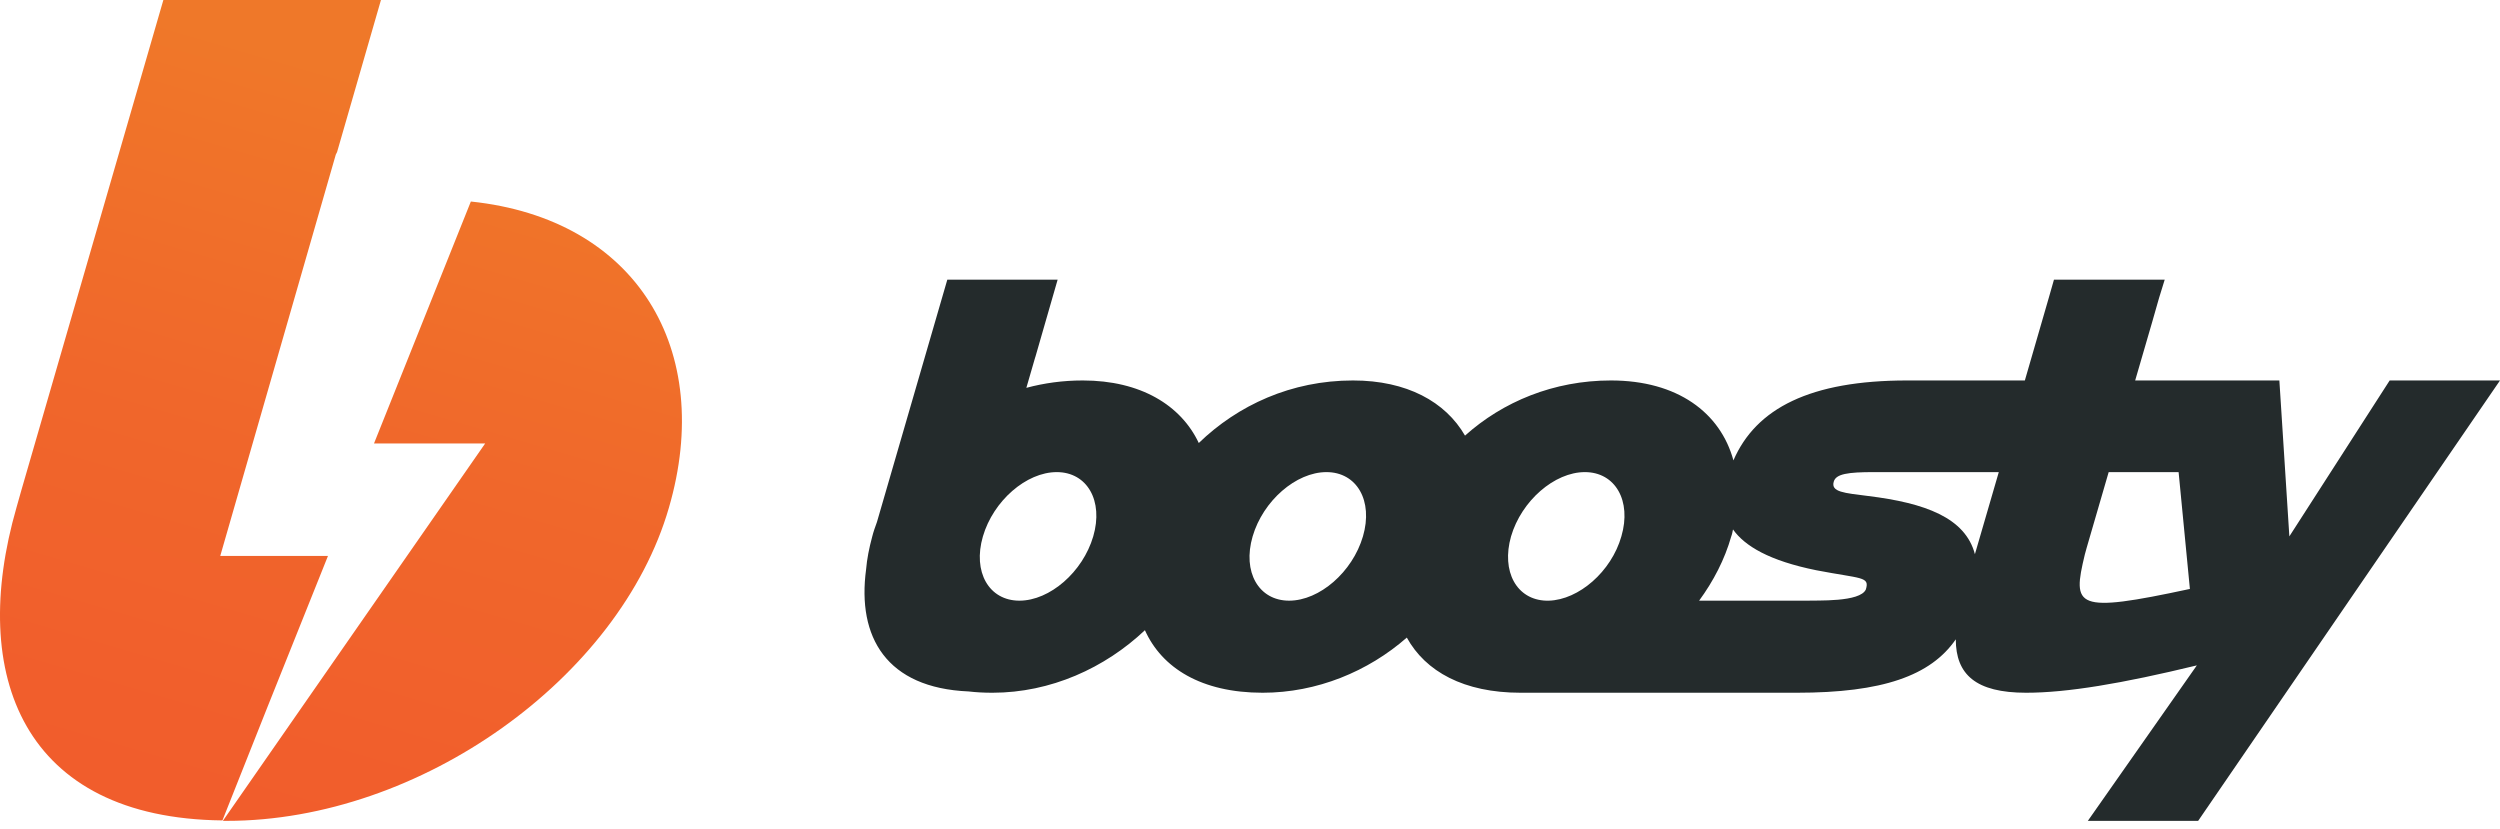
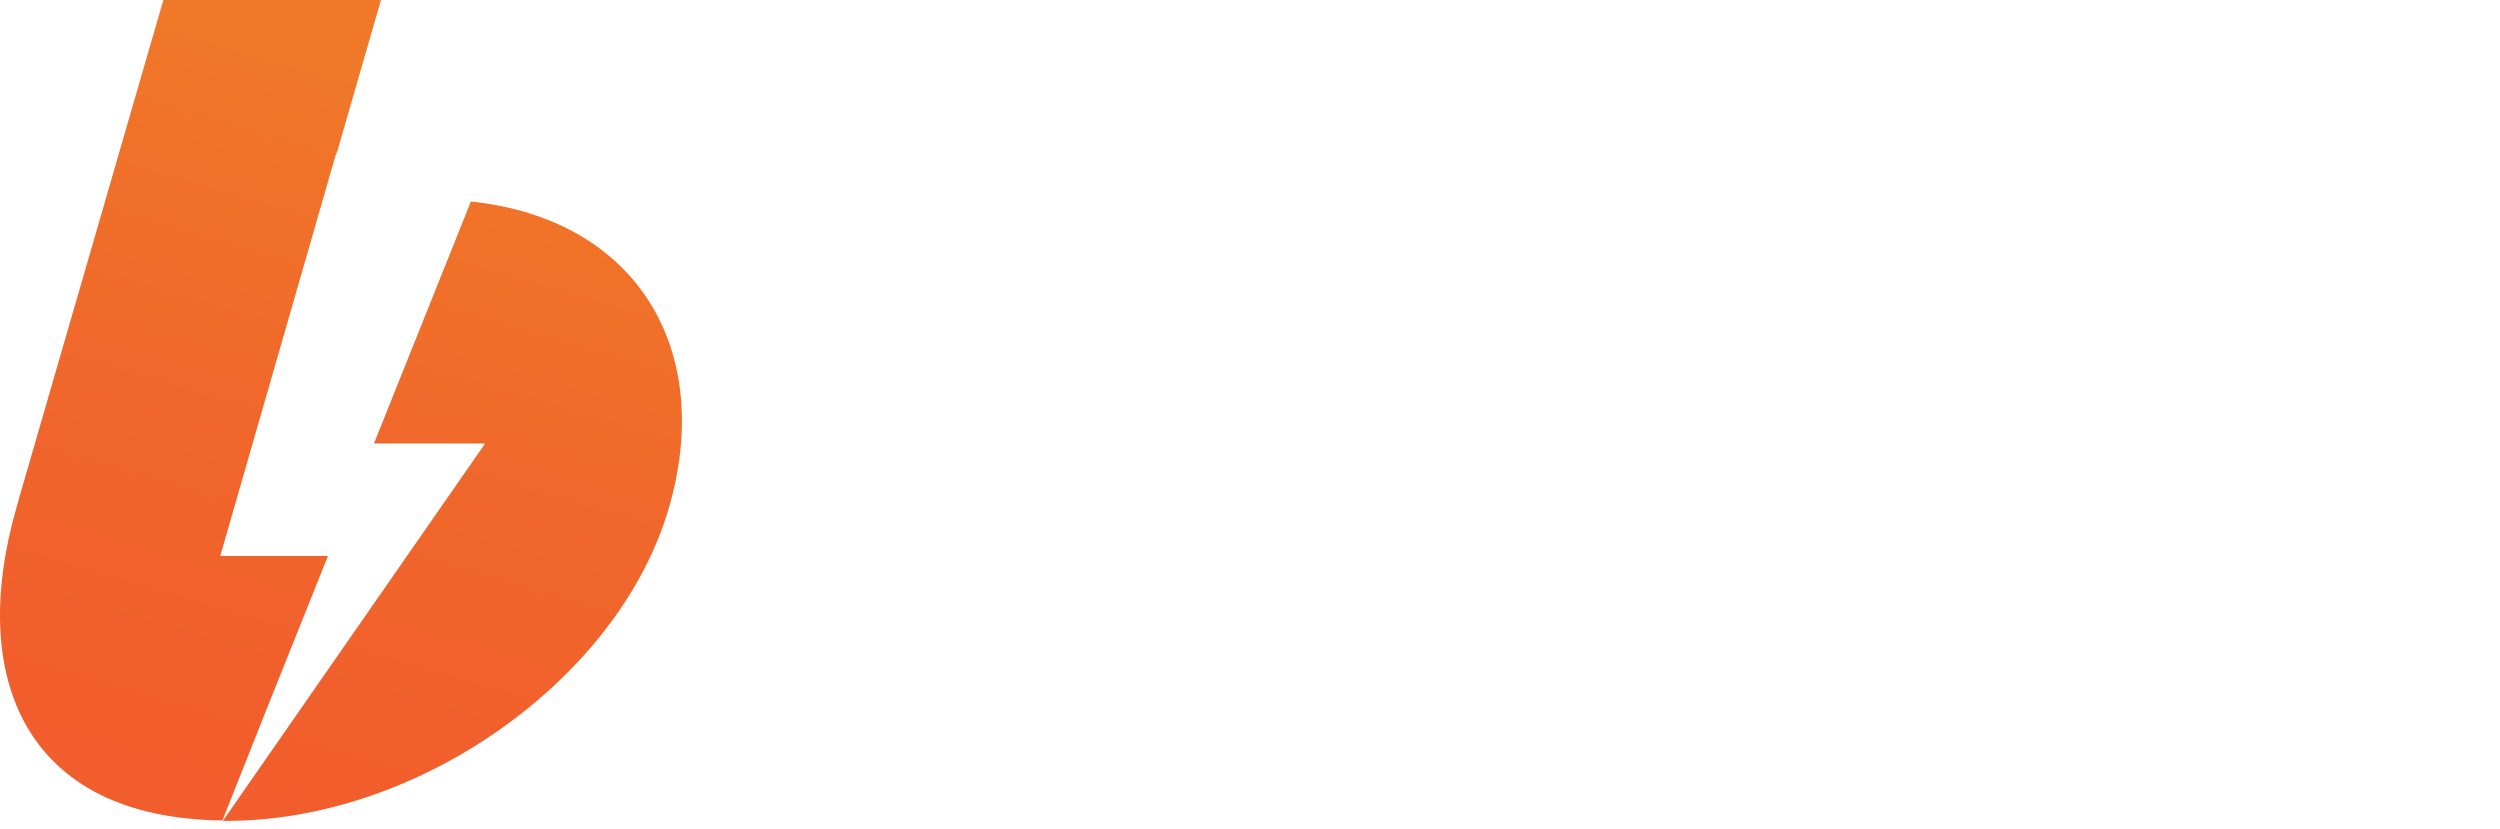
<svg xmlns="http://www.w3.org/2000/svg" width="217" height="72" viewBox="0 0 217 72" fill="none">
-   <path d="M207.424 33.024L198.716 46.558L197.849 33.024H185.333C186.502 29.066 187.406 25.862 187.406 25.862L187.896 24.278H178.283L177.831 25.862L175.757 33.024H165.541C157.134 33.024 152.422 35.437 150.461 39.961C149.33 35.814 145.598 33.024 139.83 33.024C134.854 33.024 130.443 34.872 127.163 37.812C125.467 34.872 122.112 33.024 117.437 33.024C112.084 33.024 107.447 35.173 104.054 38.453C102.508 35.173 99.002 33.024 93.988 33.024C92.254 33.024 90.633 33.251 89.087 33.665L89.841 31.064C89.841 31.026 89.879 30.989 89.879 30.951L91.802 24.278H82.226L76.119 45.314C75.968 45.729 75.817 46.144 75.704 46.596C75.44 47.576 75.252 48.519 75.177 49.423C74.385 55.304 76.948 59.715 84.073 60.017C84.714 60.092 85.393 60.13 86.147 60.13C91.198 60.13 95.911 57.981 99.379 54.701C100.849 57.981 104.28 60.13 109.596 60.13C114.308 60.13 118.756 58.283 122.112 55.342C123.733 58.283 127.05 60.13 131.989 60.13H155.965C163.392 60.13 167.577 58.66 169.763 55.493C169.763 58.547 171.497 60.13 175.87 60.13C179.414 60.13 184.164 59.338 190.686 57.755L181.224 71.251H190.799L217 33.024H207.424ZM94.893 46.558C93.988 49.65 91.123 52.138 88.484 52.138C85.845 52.138 84.413 49.65 85.317 46.558C86.222 43.467 89.087 40.979 91.726 40.979C94.365 40.979 95.798 43.467 94.893 46.558ZM118.304 46.558C117.399 49.65 114.534 52.138 111.895 52.138C109.256 52.138 107.824 49.65 108.729 46.558C109.633 43.467 112.498 40.979 115.137 40.979C117.776 40.979 119.209 43.467 118.304 46.558ZM131.159 46.558C132.064 43.467 134.929 40.979 137.568 40.979C140.207 40.979 141.64 43.467 140.735 46.558C139.868 49.612 137.04 52.062 134.439 52.138H134.213C131.65 52.062 130.292 49.612 131.159 46.558ZM161.959 51.158C161.469 52.288 157.7 52.1 156.757 52.138H147.483C148.727 50.441 149.707 48.556 150.273 46.558C150.348 46.37 150.386 46.144 150.424 45.955C151.441 47.388 153.553 48.669 157.662 49.499C161.583 50.253 162.299 50.027 161.959 51.158ZM171.422 48.104C170.593 44.937 167.087 43.656 162.148 43.052C160.075 42.788 158.906 42.713 159.17 41.808C159.358 41.13 160.414 40.979 162.638 40.979H173.495L171.422 48.104ZM180.96 48.142C180.96 48.066 181.902 44.9 183.033 40.979H189.103L190.083 51.12C180.093 53.269 179.867 52.703 180.96 48.142Z" fill="#242B2C" />
  <path d="M1.852 42.562L14.18 0H33.067L29.259 13.195C29.221 13.27 29.184 13.345 29.146 13.421L19.118 48.255H28.468C24.547 58.019 21.493 65.672 19.307 71.213C2.04 71.025 -2.785 58.66 1.437 44.032M19.344 71.251L42.114 38.491H32.464L40.87 17.492C55.271 19 62.057 30.348 58.061 44.07C53.801 58.81 36.497 71.251 19.684 71.251H19.344Z" fill="url(#paint0_linear_1_161)" />
  <defs>
    <linearGradient id="paint0_linear_1_161" x1="39.868" y1="9.263" x2="15.556" y2="92.174" gradientUnits="userSpaceOnUse">
      <stop stop-color="#EF7829" />
      <stop offset="0.05" stop-color="#F07529" />
      <stop offset="0.36" stop-color="#F0672B" />
      <stop offset="0.67" stop-color="#F15E2C" />
      <stop offset="1" stop-color="#F15A2C" />
    </linearGradient>
  </defs>
</svg>